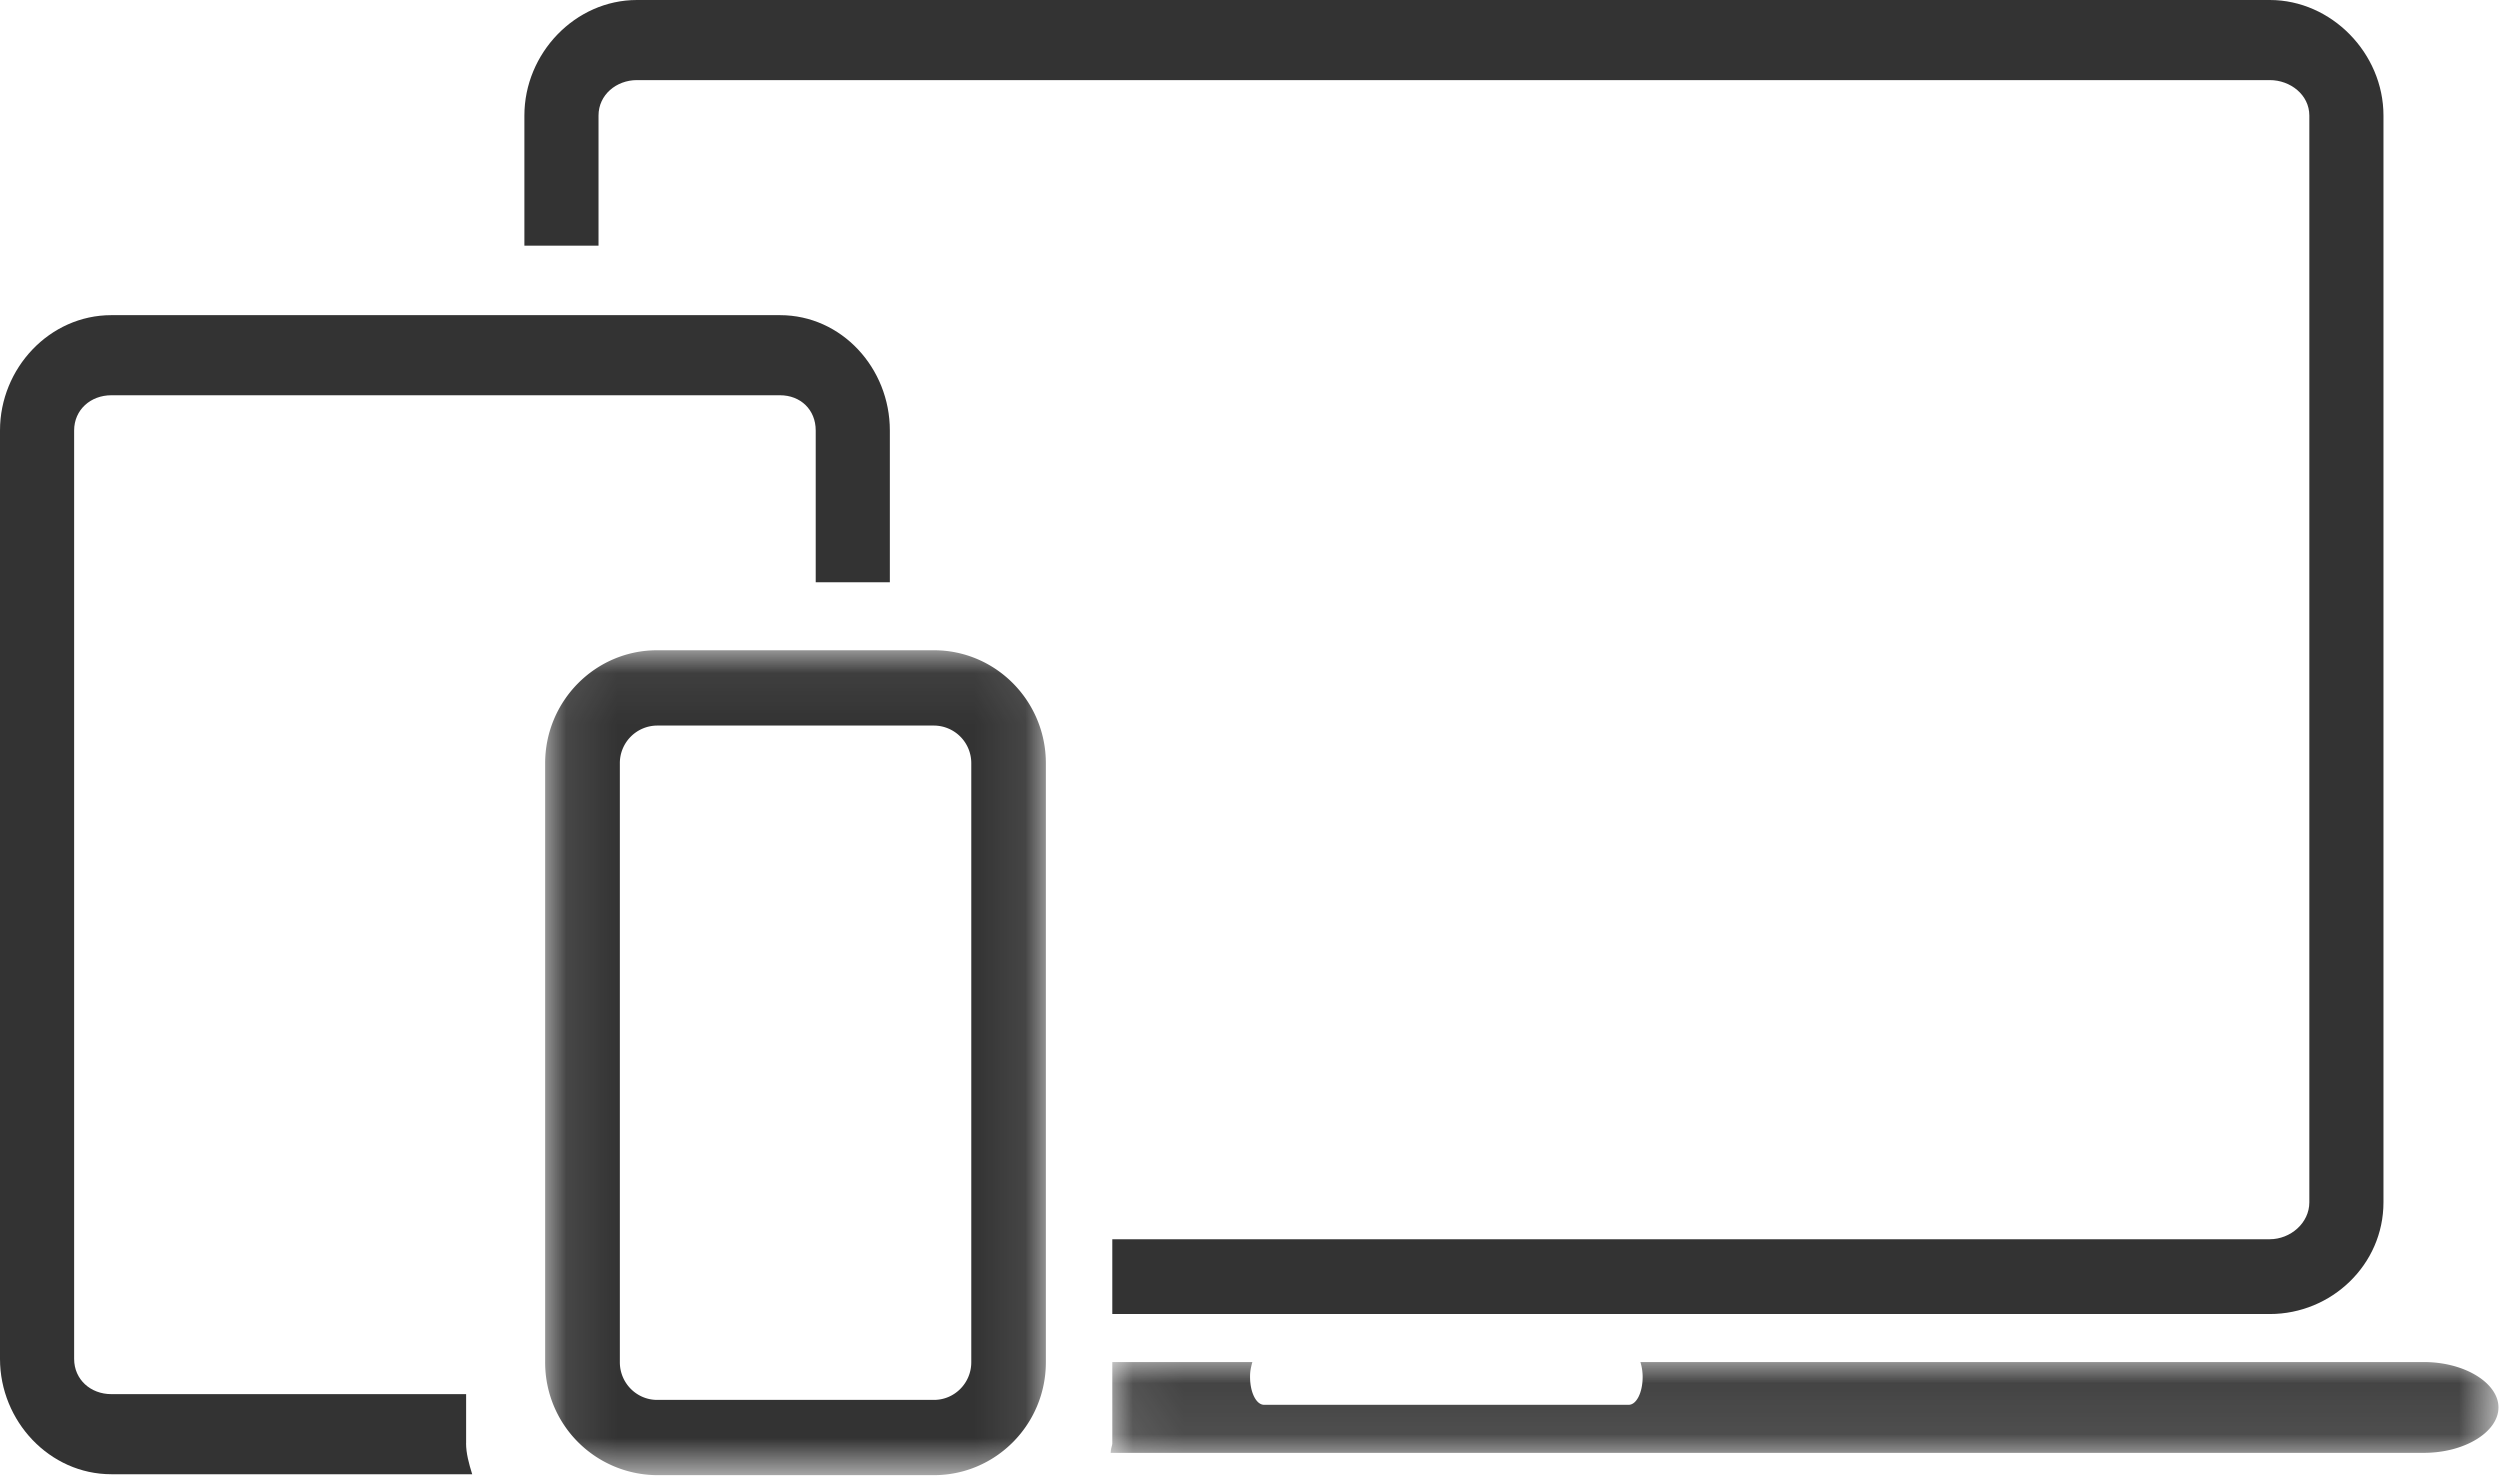
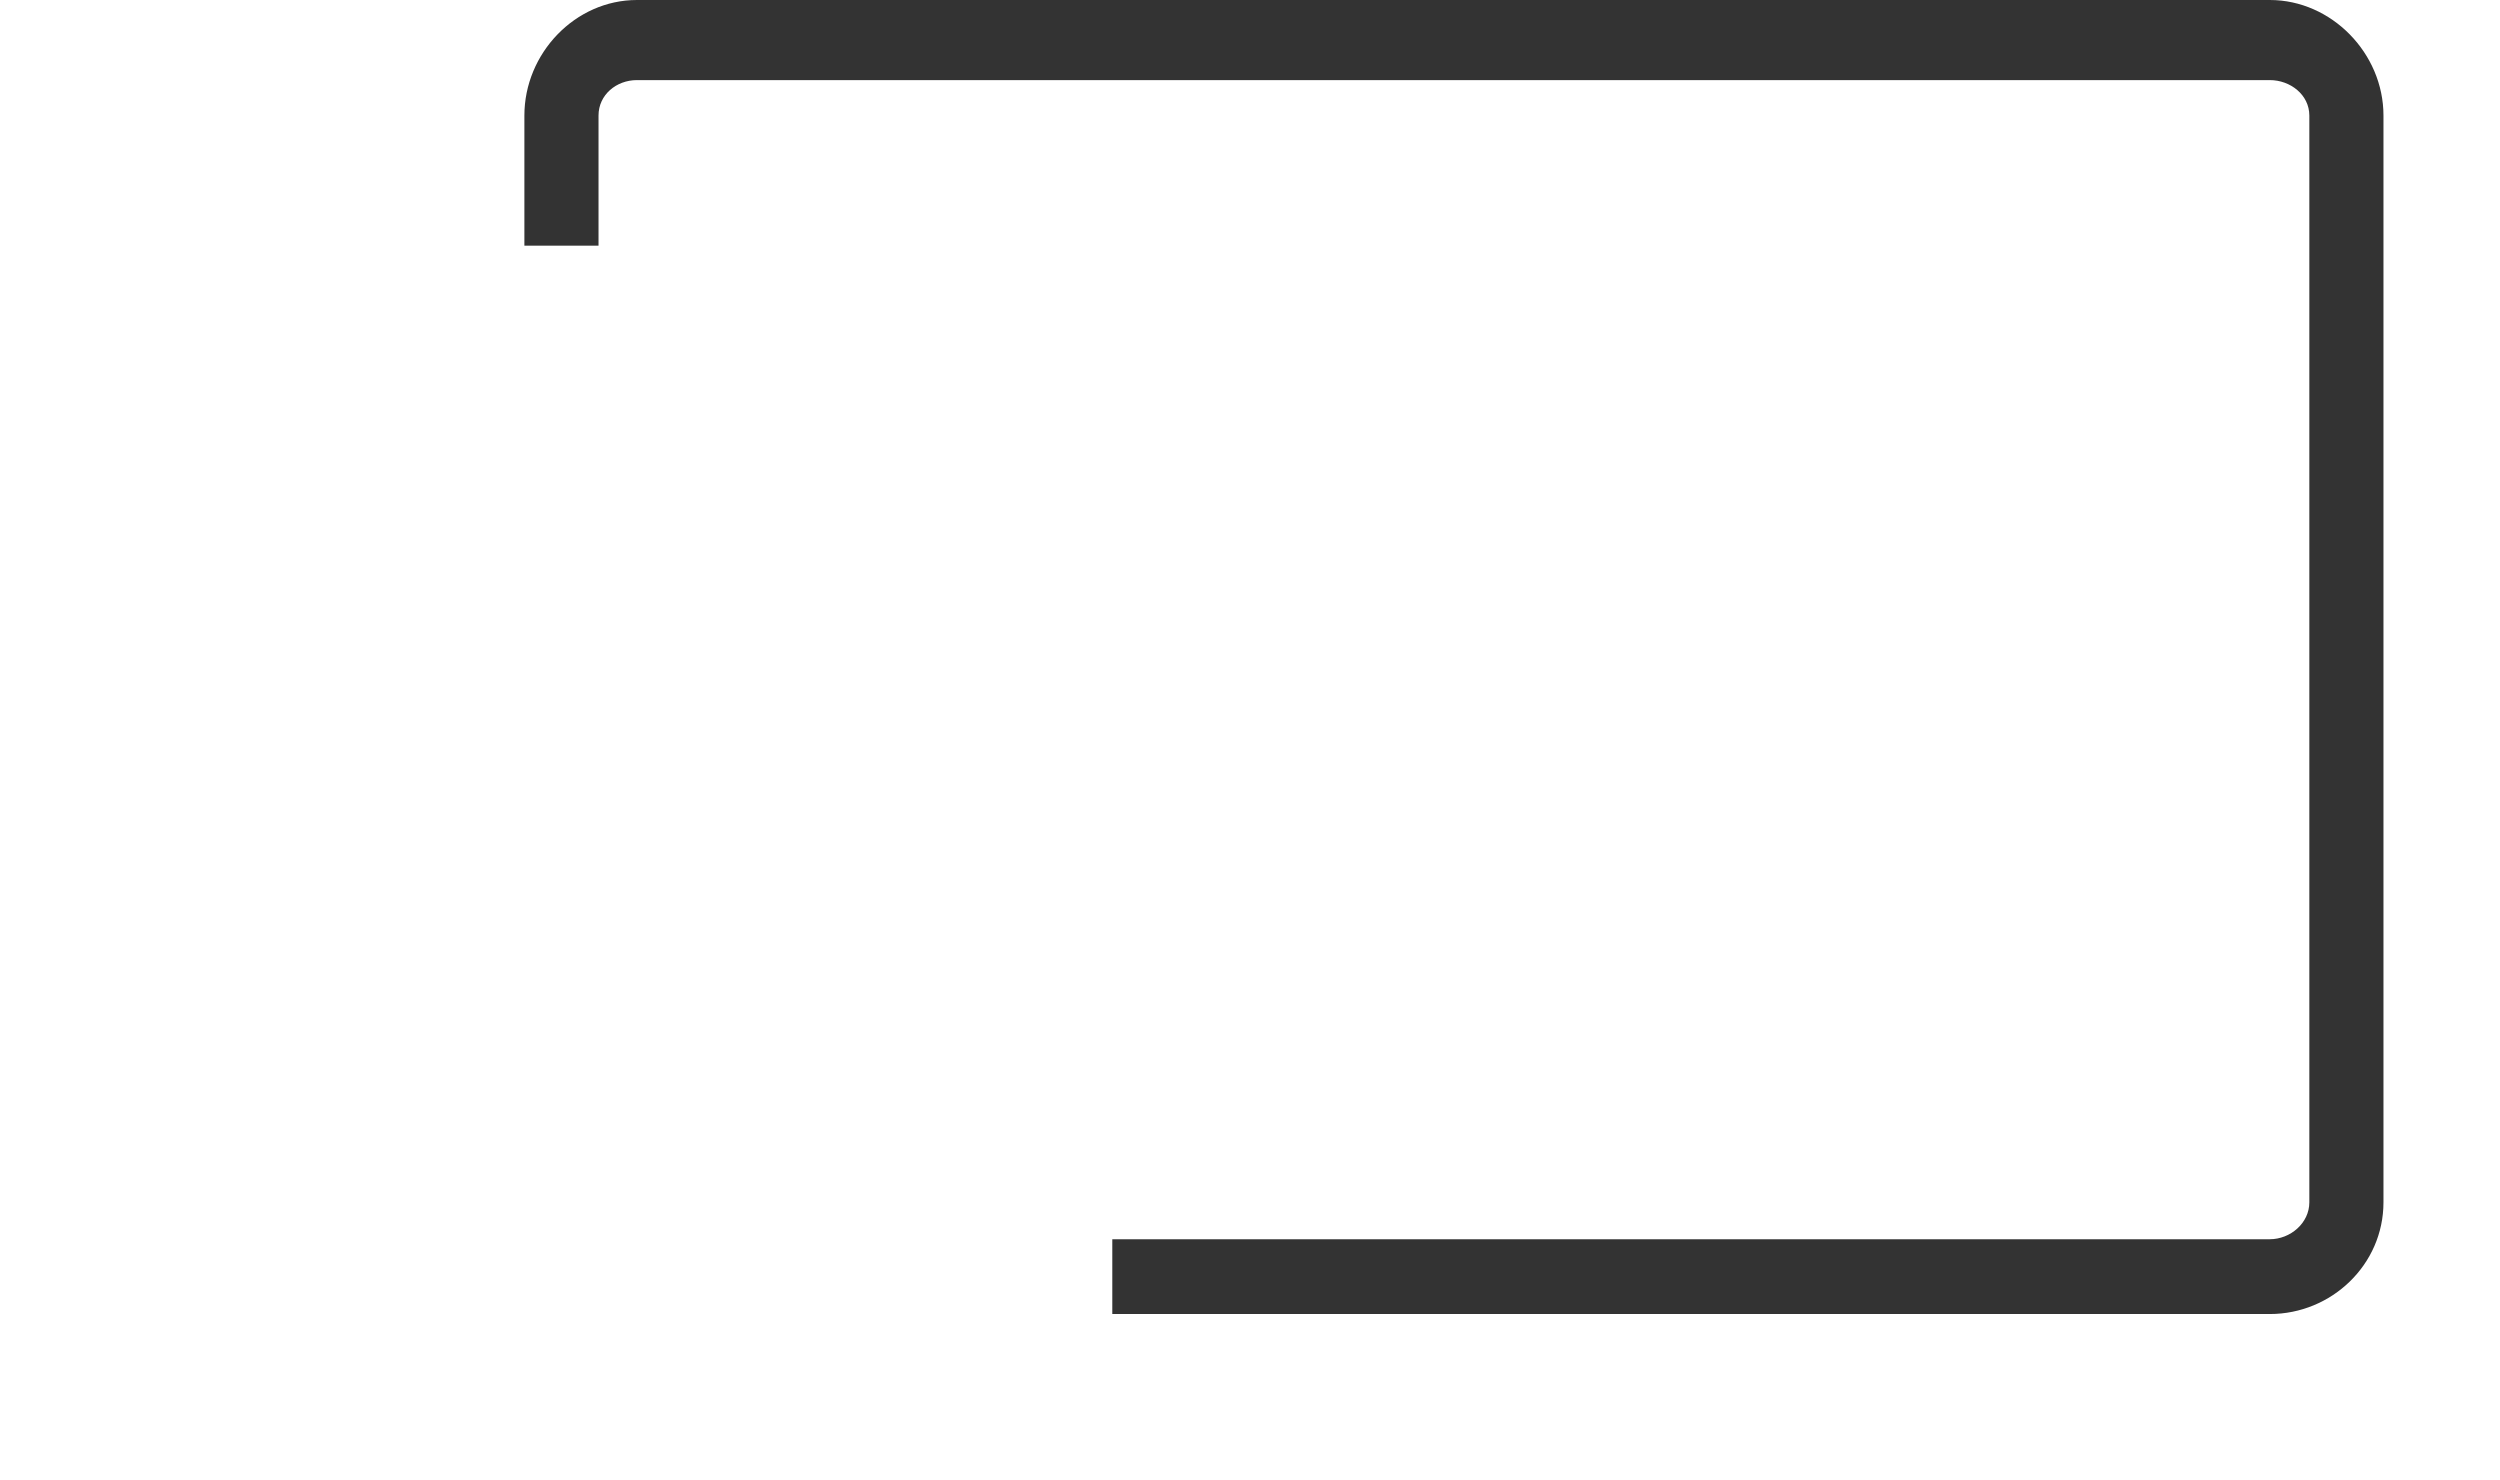
<svg xmlns="http://www.w3.org/2000/svg" xmlns:xlink="http://www.w3.org/1999/xlink" width="49" height="29" viewBox="0 0 49 29">
  <defs>
-     <path id="a" d="M.072.086h27.2v1.78H.072z" />
-     <path id="c" d="M.097.06h9.814v16.167H.097z" />
-   </defs>
+     </defs>
  <g fill="none" fill-rule="evenodd">
    <g transform="translate(21.697 26.61)">
      <mask id="b" fill="#fff">
        <use xlink:href="#a" />
      </mask>
      <path fill="#333" d="M25.809.086H10.455a1 1 0 0 1 .044.29c0 .31-.122.548-.273.548H3.078c-.15 0-.274-.237-.274-.549 0-.113.017-.184.045-.289H.104v1.592c0 .049-.027.084-.032.188H25.81c.805 0 1.463-.412 1.463-.89 0-.477-.658-.89-1.463-.89" mask="url(#b)" />
    </g>
    <path fill="#333" d="M44.488 0H12.484c-1.21 0-2.206 1.044-2.206 2.265v2.55h1.453v-2.55c0-.407.35-.695.753-.695h32.004c.403 0 .775.288.775.695v21.301c0 .407-.372.723-.775.723H21.801v1.466h22.687c1.21 0 2.228-.968 2.228-2.189V2.265c0-1.22-1.018-2.265-2.228-2.265" />
-     <path fill="#333" d="M9.136 28.288v-.963H2.182c-.404 0-.729-.284-.729-.691V8.437c0-.407.325-.69.729-.69h13.106c.403 0 .7.283.7.69v2.975h1.453V8.437c0-1.22-.943-2.26-2.153-2.26H2.182C.972 6.177 0 7.217 0 8.437v18.197c0 1.22.971 2.261 2.182 2.261h7.073c-.065-.209-.12-.412-.12-.607" />
    <g transform="translate(10.589 12.686)">
      <mask id="d" fill="#fff">
        <use xlink:href="#c" />
      </mask>
      <path fill="#333" d="M2.291 1.535a.736.736 0 0 0-.731.738v11.741c0 .407.328.738.731.738h5.426c.403 0 .731-.33.731-.738V2.273a.736.736 0 0 0-.731-.738H2.29zm5.426 14.692H2.29a2.206 2.206 0 0 1-2.194-2.213V2.273c0-1.22.984-2.214 2.194-2.214h5.426c1.21 0 2.194.993 2.194 2.214v11.741c0 1.22-.984 2.213-2.194 2.213z" mask="url(#d)" />
    </g>
  </g>
</svg>